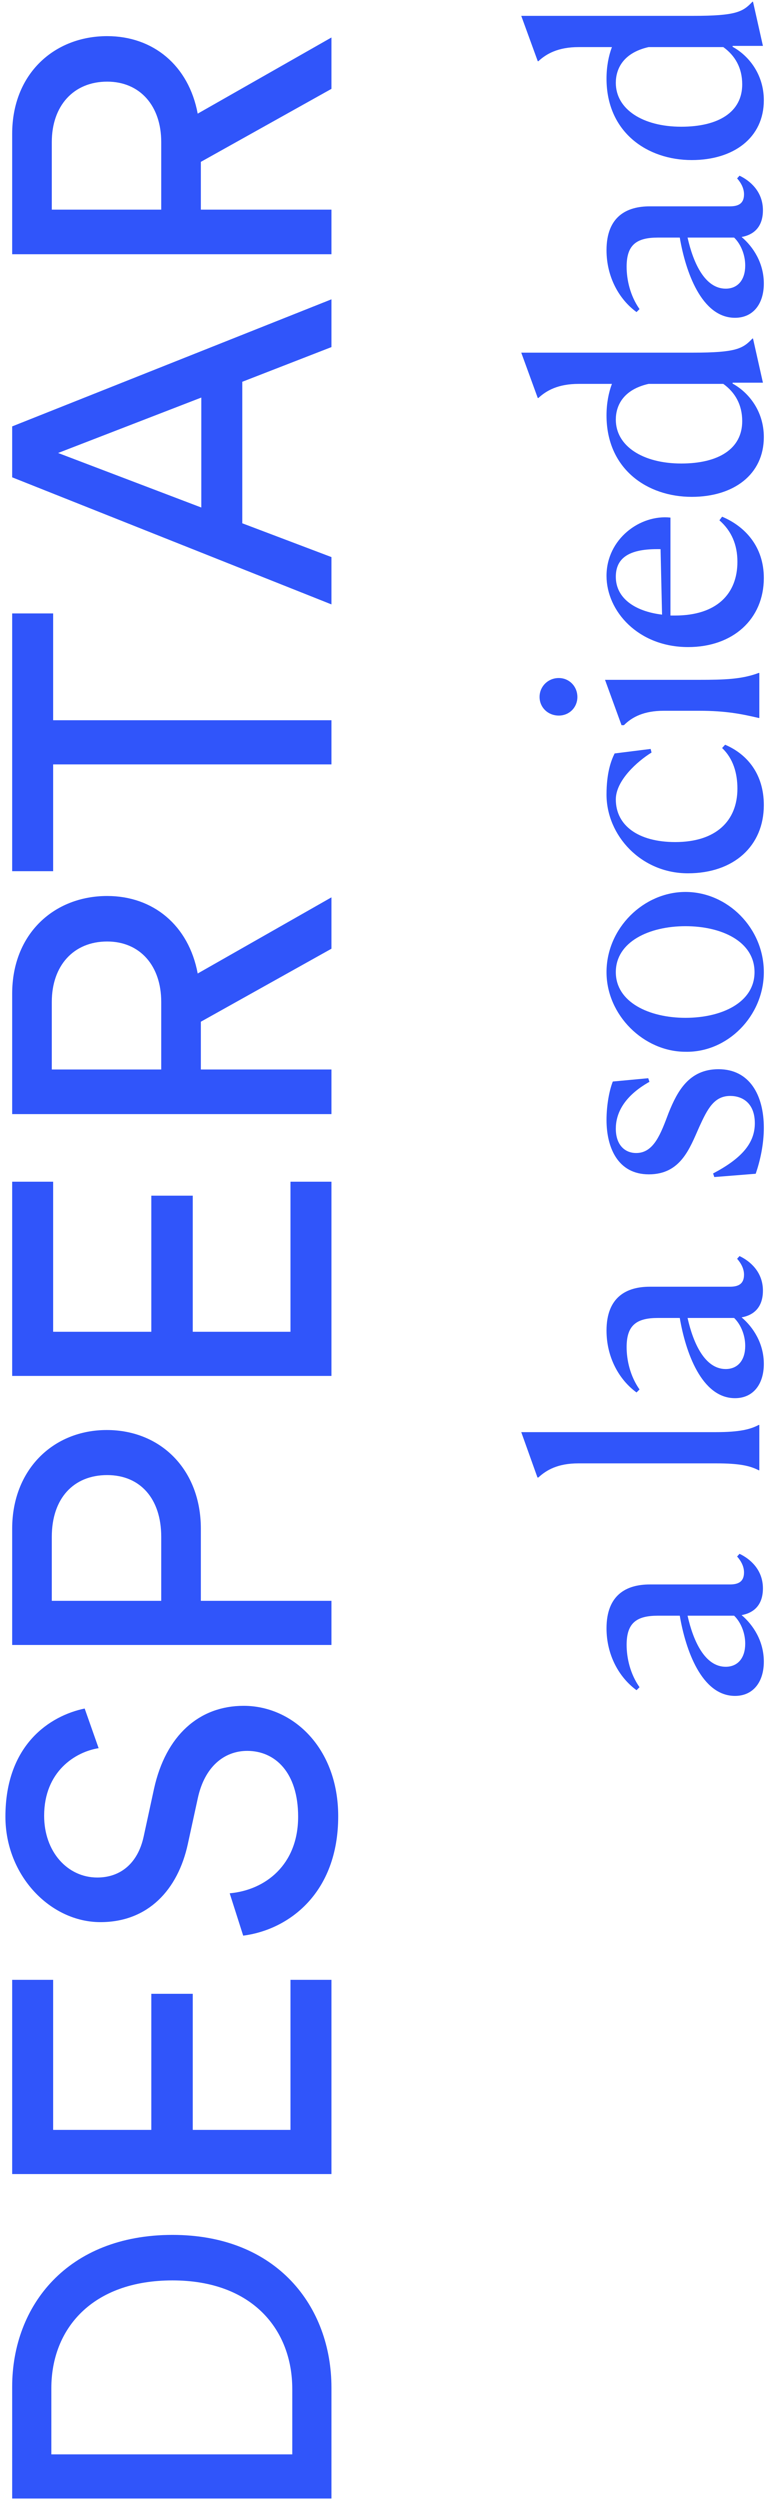
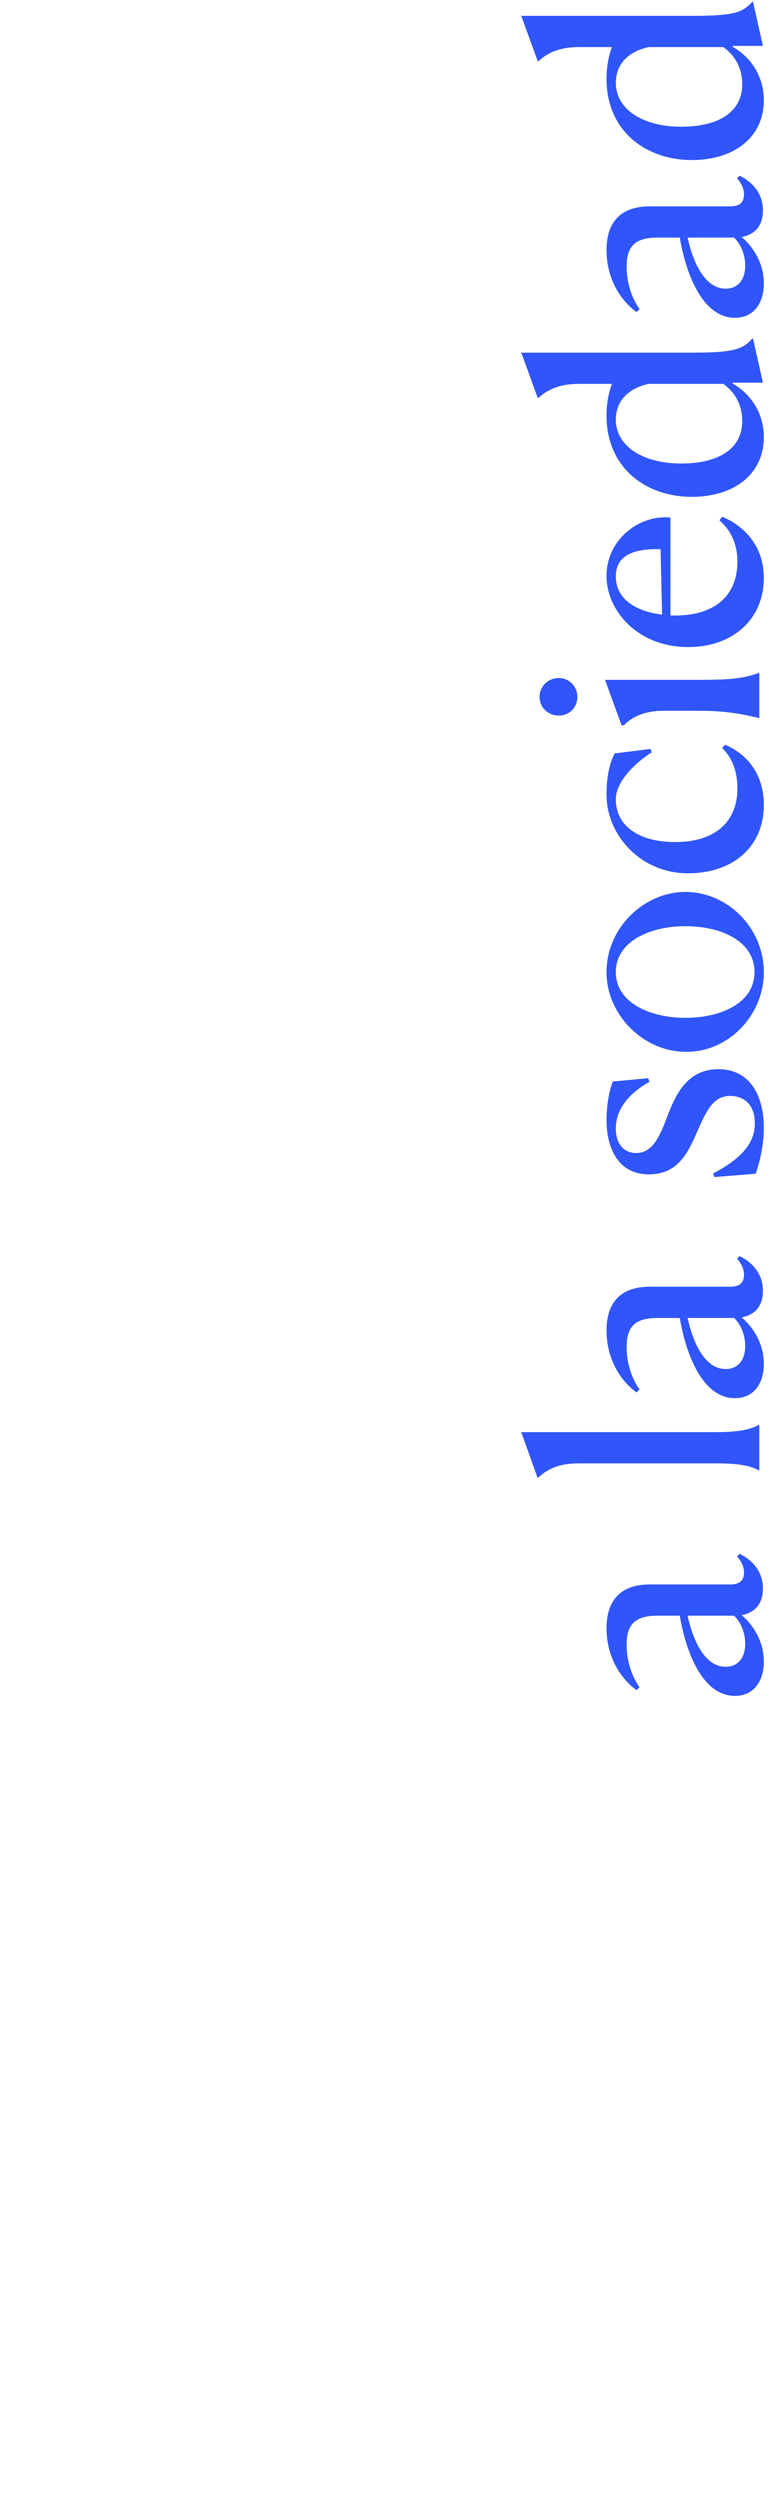
<svg xmlns="http://www.w3.org/2000/svg" width="72px" height="233px" viewBox="0 0 72 233" version="1.1">
  <title>Despertar_Title</title>
  <desc>Created with Sketch.</desc>
  <g id="Page-1" stroke="none" stroke-width="1" fill="none" fill-rule="evenodd">
    <g id="Despertar_Title" transform="translate(0.28, -0.204)" fill="#3055FA" fill-rule="nonzero">
-       <path d="M-94.884,129.55 L-88.794,129.55 C-83.292,129.55 -78.672,125.854 -78.672,118.378 C-78.672,110.86 -83.208,107.08 -88.71,107.08 L-94.884,107.08 L-94.884,129.55 Z M-88.668,133.204 L-99,133.204 L-99,103.426 L-88.584,103.426 C-81.024,103.426 -74.43,108.592 -74.43,118.378 C-74.43,128.122 -81.108,133.204 -88.668,133.204 Z M-50.658,133.204 L-68.76,133.204 L-68.76,103.426 L-50.658,103.426 L-50.658,107.248 L-64.644,107.248 L-64.644,116.404 L-51.96,116.404 L-51.96,120.268 L-64.644,120.268 L-64.644,129.382 L-50.658,129.382 L-50.658,133.204 Z M-25.374,110.188 L-29.07,111.49 C-29.406,109.348 -31.212,106.408 -35.37,106.408 C-38.73,106.408 -41.124,108.592 -41.124,111.364 C-41.124,113.506 -39.822,115.144 -37.302,115.69 L-32.85,116.656 C-27.894,117.748 -25.122,120.856 -25.122,125.014 C-25.122,129.634 -29.07,133.834 -35.412,133.834 C-42.594,133.834 -45.996,129.214 -46.542,124.972 L-42.594,123.712 C-42.3,127.03 -39.948,130.096 -35.454,130.096 C-31.338,130.096 -29.322,127.954 -29.322,125.35 C-29.322,123.208 -30.792,121.36 -33.774,120.73 L-38.016,119.806 C-42.258,118.882 -45.282,116.11 -45.282,111.658 C-45.282,106.996 -40.956,102.796 -35.454,102.796 C-28.734,102.796 -26.046,106.954 -25.374,110.188 Z M-15.336,117.328 L-9.372,117.328 C-5.802,117.328 -3.618,115.354 -3.618,112.288 C-3.618,109.138 -5.802,107.122 -9.372,107.122 L-15.336,107.122 L-15.336,117.328 Z M-8.616,121.024 L-15.336,121.024 L-15.336,133.204 L-19.452,133.204 L-19.452,103.426 L-8.616,103.426 C-3.114,103.426 0.582,107.248 0.582,112.246 C0.582,117.286 -3.114,121.024 -8.616,121.024 Z M23.724,133.204 L5.622,133.204 L5.622,103.426 L23.724,103.426 L23.724,107.248 L9.738,107.248 L9.738,116.404 L22.422,116.404 L22.422,120.268 L9.738,120.268 L9.738,129.382 L23.724,129.382 L23.724,133.204 Z M45.438,133.204 L38.634,121.024 L34.182,121.024 L34.182,133.204 L30.024,133.204 L30.024,103.426 L41.238,103.426 C46.866,103.426 50.352,107.374 50.352,112.288 C50.352,116.572 47.622,119.89 43.128,120.73 L50.226,133.204 L45.438,133.204 Z M34.182,117.328 L40.482,117.328 C43.842,117.328 46.11,115.354 46.11,112.288 C46.11,109.138 43.842,107.122 40.482,107.122 L34.182,107.122 L34.182,117.328 Z M76.686,107.248 L66.732,107.248 L66.732,133.204 L62.616,133.204 L62.616,107.248 L52.662,107.248 L52.662,103.426 L76.686,103.426 L76.686,107.248 Z M101.508,133.204 L98.274,124.888 L85.086,124.888 L81.936,133.204 L77.526,133.204 L89.37,103.426 L94.116,103.426 L105.96,133.204 L101.508,133.204 Z M91.638,107.71 L86.556,121.066 L96.804,121.066 L91.638,107.71 Z M125.574,133.204 L118.77,121.024 L114.318,121.024 L114.318,133.204 L110.16,133.204 L110.16,103.426 L121.374,103.426 C127.002,103.426 130.488,107.374 130.488,112.288 C130.488,116.572 127.758,119.89 123.264,120.73 L130.362,133.204 L125.574,133.204 Z M114.318,117.328 L120.618,117.328 C123.978,117.328 126.246,115.354 126.246,112.288 C126.246,109.138 123.978,107.122 120.618,107.122 L114.318,107.122 L114.318,117.328 Z" id="DESPERTAR" transform="translate(15.744, 118.315) rotate(-90) translate(-15.744, -118.315) " />
      <path d="M-16.108,90.624 C-17.984,90.624 -19.3,89.644 -19.3,87.936 C-19.3,84.8 -14.96,83.316 -11.824,82.784 L-11.824,80.74 C-11.824,78.724 -12.524,77.828 -14.54,77.828 C-15.772,77.828 -17.256,78.164 -18.488,79.032 L-18.768,78.752 C-17.564,77.1 -15.464,75.952 -13,75.952 C-9.864,75.952 -8.912,77.828 -8.912,79.984 L-8.912,87.46 C-8.912,88.244 -8.66,88.776 -7.792,88.776 C-7.288,88.776 -6.784,88.552 -6.308,88.132 L-6.056,88.356 C-6.504,89.308 -7.512,90.54 -9.276,90.54 C-10.844,90.54 -11.572,89.672 -11.768,88.552 C-12.692,89.644 -14.204,90.624 -16.108,90.624 Z M-16.584,87.068 C-16.584,88.188 -15.772,88.888 -14.428,88.888 C-13.336,88.888 -12.356,88.412 -11.824,87.852 L-11.824,83.512 C-14.204,84.044 -16.584,85.136 -16.584,87.068 Z M1.728,90.204 L1.728,90.148 C2.148,89.336 2.372,88.356 2.372,86.2 L2.372,73.32 C2.372,71.416 1.756,70.352 1.056,69.596 L1.056,69.512 L5.284,68 L5.284,86.172 C5.284,88.328 5.536,89.364 5.956,90.148 L5.956,90.204 L1.728,90.204 Z M11.64,90.624 C9.764,90.624 8.448,89.644 8.448,87.936 C8.448,84.8 12.788,83.316 15.924,82.784 L15.924,80.74 C15.924,78.724 15.224,77.828 13.208,77.828 C11.976,77.828 10.492,78.164 9.26,79.032 L8.98,78.752 C10.184,77.1 12.284,75.952 14.748,75.952 C17.884,75.952 18.836,77.828 18.836,79.984 L18.836,87.46 C18.836,88.244 19.088,88.776 19.956,88.776 C20.46,88.776 20.964,88.552 21.44,88.132 L21.692,88.356 C21.244,89.308 20.236,90.54 18.472,90.54 C16.904,90.54 16.176,89.672 15.98,88.552 C15.056,89.644 13.544,90.624 11.64,90.624 Z M11.164,87.068 C11.164,88.188 11.976,88.888 13.32,88.888 C14.412,88.888 15.392,88.412 15.924,87.852 L15.924,83.512 C13.544,84.044 11.164,85.136 11.164,87.068 Z M37.96,76.54 L38.268,79.844 L37.932,79.956 C36.56,77.52 34.936,76.82 33.564,76.82 C32.08,76.82 31.296,77.632 31.296,78.724 C31.296,80.376 33.116,81.02 35.048,81.748 C37.064,82.56 39.108,83.652 39.108,86.396 C39.108,89.308 36.672,90.624 33.648,90.624 C32.108,90.624 30.596,90.288 29.364,89.868 L29.056,86.004 L29.392,85.892 C30.82,88.608 32.248,89.784 34.068,89.784 C35.944,89.784 36.616,88.636 36.616,87.488 C36.616,85.976 35.384,85.36 33.732,84.604 C31.716,83.708 29.308,82.868 29.308,79.9 C29.308,76.988 31.828,75.952 34.376,75.952 C35.804,75.952 37.204,76.232 37.96,76.54 Z M48.152,90.624 C44.064,90.624 40.648,87.236 40.732,83.316 C40.732,79.424 44.148,75.952 48.152,75.952 C52.268,75.952 55.628,79.424 55.628,83.316 C55.628,87.236 52.268,90.624 48.152,90.624 Z M48.152,89.756 C51.008,89.756 52.436,86.704 52.436,83.316 C52.436,79.928 50.98,76.82 48.152,76.82 C45.352,76.82 43.896,79.928 43.896,83.316 C43.896,86.704 45.324,89.756 48.152,89.756 Z M69.04,86.732 L69.348,87.012 C68.48,89.056 66.632,90.624 63.72,90.624 C59.912,90.624 57.364,87.824 57.364,83.54 C57.364,79.172 60.892,75.952 64.7,75.952 C66.716,75.952 67.864,76.372 68.536,76.708 L68.956,80.068 L68.62,80.152 C67.808,78.836 66.016,76.82 64.252,76.82 C61.816,76.82 60.276,78.92 60.276,82.364 C60.276,86.144 62.236,88.16 65.26,88.16 C66.688,88.16 68.06,87.768 69.04,86.732 Z M73.8,73.236 C72.82,73.236 72.064,72.48 72.064,71.5 C72.064,70.492 72.82,69.708 73.8,69.708 C74.78,69.708 75.564,70.492 75.564,71.5 C75.564,72.48 74.78,73.236 73.8,73.236 Z M71.84,90.204 L71.84,90.148 C72.204,88.58 72.512,87.124 72.512,84.576 L72.512,81.3 C72.512,79.424 71.924,78.332 71.168,77.576 L71.168,77.352 L75.396,75.812 L75.396,84.548 C75.396,87.012 75.452,88.58 76.04,90.148 L76.04,90.204 L71.84,90.204 Z M86.4,88.16 C87.996,88.16 89.284,87.6 90.264,86.48 L90.6,86.732 C89.704,88.86 87.828,90.624 84.888,90.624 C81.052,90.624 78.448,87.74 78.448,83.568 C78.448,78.892 81.808,75.952 85.084,75.952 C88.528,75.952 90.824,79.088 90.516,81.916 L81.388,81.916 L81.388,82.336 C81.388,86.228 83.404,88.16 86.4,88.16 Z M85,76.82 C83.012,76.82 81.78,78.584 81.472,81.132 L87.576,80.992 L87.576,80.656 C87.576,77.996 86.708,76.82 85,76.82 Z M100.036,75.952 C101.156,75.952 102.164,76.148 102.976,76.456 L102.976,73.348 C102.976,71.444 102.36,70.352 101.66,69.596 L101.66,69.54 L105.888,68 L105.888,84.016 C105.888,88.02 106.252,88.664 107.204,89.56 L107.204,89.616 L103.088,90.54 L103.088,87.712 L103.004,87.712 C102.192,89.196 100.456,90.624 98.02,90.624 C94.52,90.624 92.448,87.796 92.448,83.904 C92.448,79.732 95.052,75.952 100.036,75.952 Z M95.556,82.924 C95.556,86.368 96.9,88.608 99.504,88.608 C101.044,88.608 102.192,87.936 102.976,86.844 L102.976,79.872 C102.444,77.52 100.96,76.82 99.644,76.82 C97.18,76.82 95.556,79.34 95.556,82.924 Z M112.328,90.624 C110.452,90.624 109.136,89.644 109.136,87.936 C109.136,84.8 113.476,83.316 116.612,82.784 L116.612,80.74 C116.612,78.724 115.912,77.828 113.896,77.828 C112.664,77.828 111.18,78.164 109.948,79.032 L109.668,78.752 C110.872,77.1 112.972,75.952 115.436,75.952 C118.572,75.952 119.524,77.828 119.524,79.984 L119.524,87.46 C119.524,88.244 119.776,88.776 120.644,88.776 C121.148,88.776 121.652,88.552 122.128,88.132 L122.38,88.356 C121.932,89.308 120.924,90.54 119.16,90.54 C117.592,90.54 116.864,89.672 116.668,88.552 C115.744,89.644 114.232,90.624 112.328,90.624 Z M111.852,87.068 C111.852,88.188 112.664,88.888 114.008,88.888 C115.1,88.888 116.08,88.412 116.612,87.852 L116.612,83.512 C114.232,84.044 111.852,85.136 111.852,87.068 Z M131.424,75.952 C132.544,75.952 133.552,76.148 134.364,76.456 L134.364,73.348 C134.364,71.444 133.748,70.352 133.048,69.596 L133.048,69.54 L137.276,68 L137.276,84.016 C137.276,88.02 137.64,88.664 138.592,89.56 L138.592,89.616 L134.476,90.54 L134.476,87.712 L134.392,87.712 C133.58,89.196 131.844,90.624 129.408,90.624 C125.908,90.624 123.836,87.796 123.836,83.904 C123.836,79.732 126.44,75.952 131.424,75.952 Z M126.944,82.924 C126.944,86.368 128.288,88.608 130.892,88.608 C132.432,88.608 133.58,87.936 134.364,86.844 L134.364,79.872 C133.832,77.52 132.348,76.82 131.032,76.82 C128.568,76.82 126.944,79.34 126.944,82.924 Z" id="alasociedad" transform="translate(59.646, 79.312) rotate(-90) translate(-59.646, -79.312) " />
    </g>
  </g>
</svg>